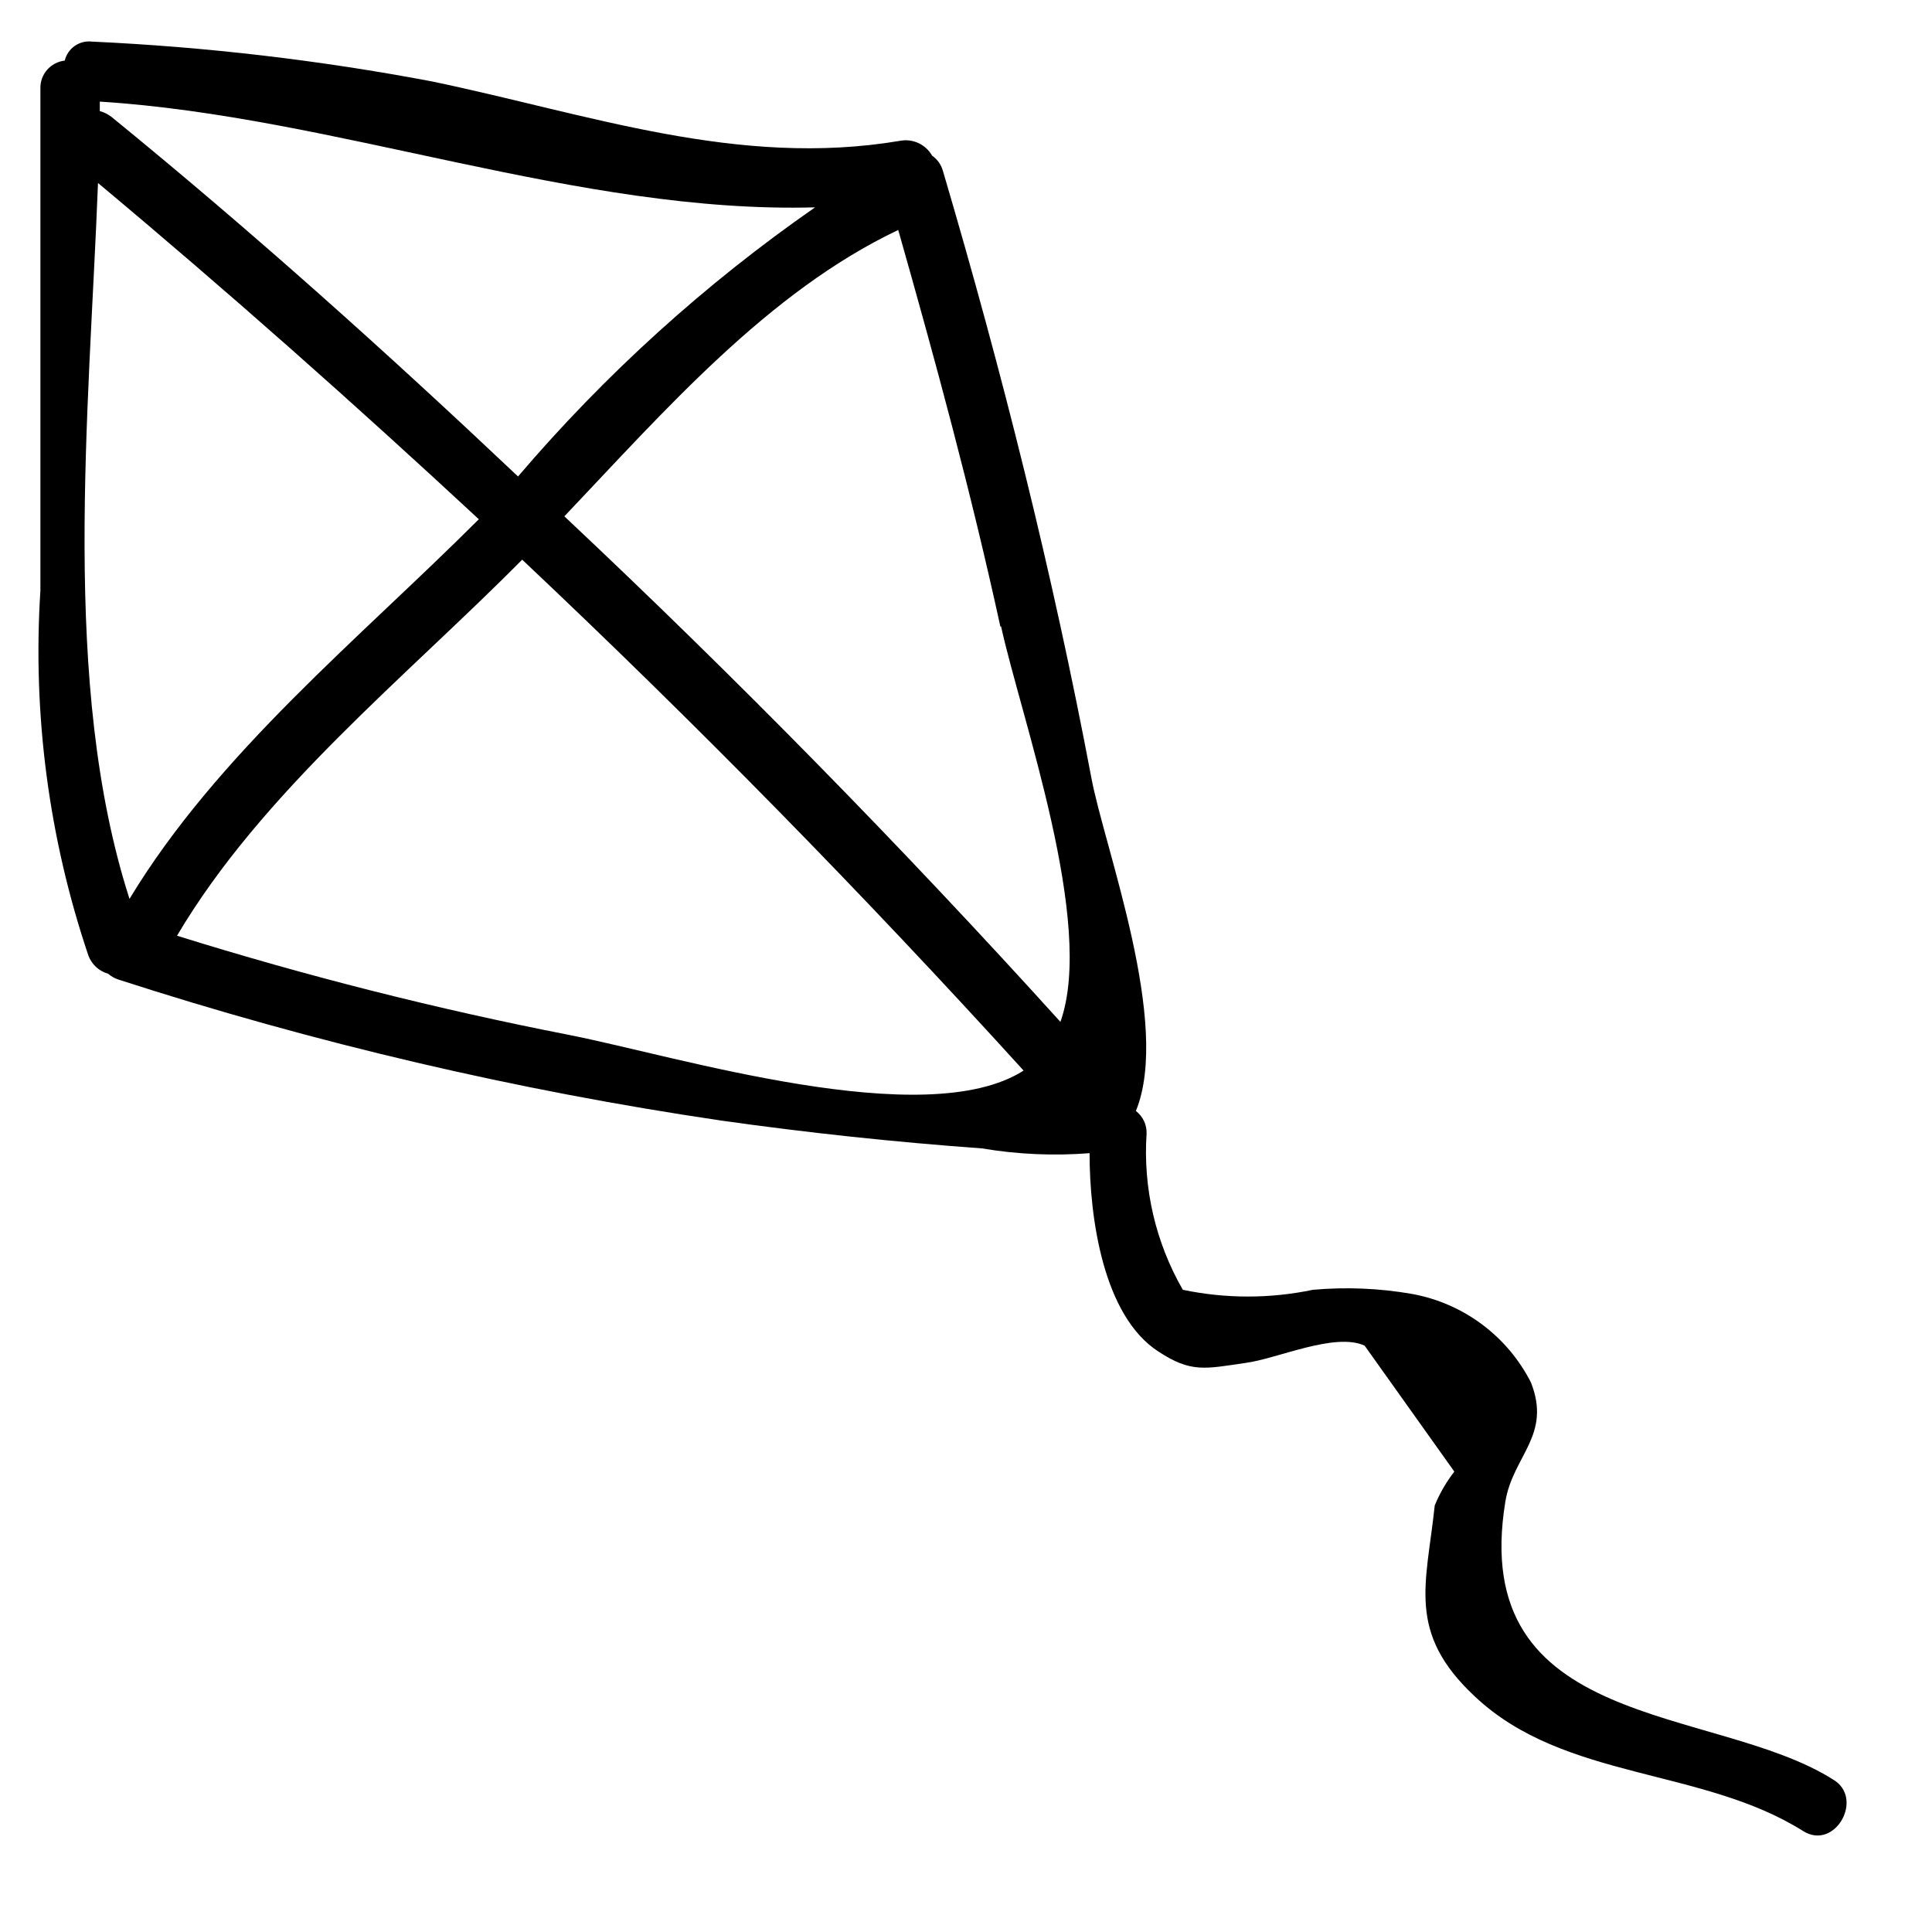
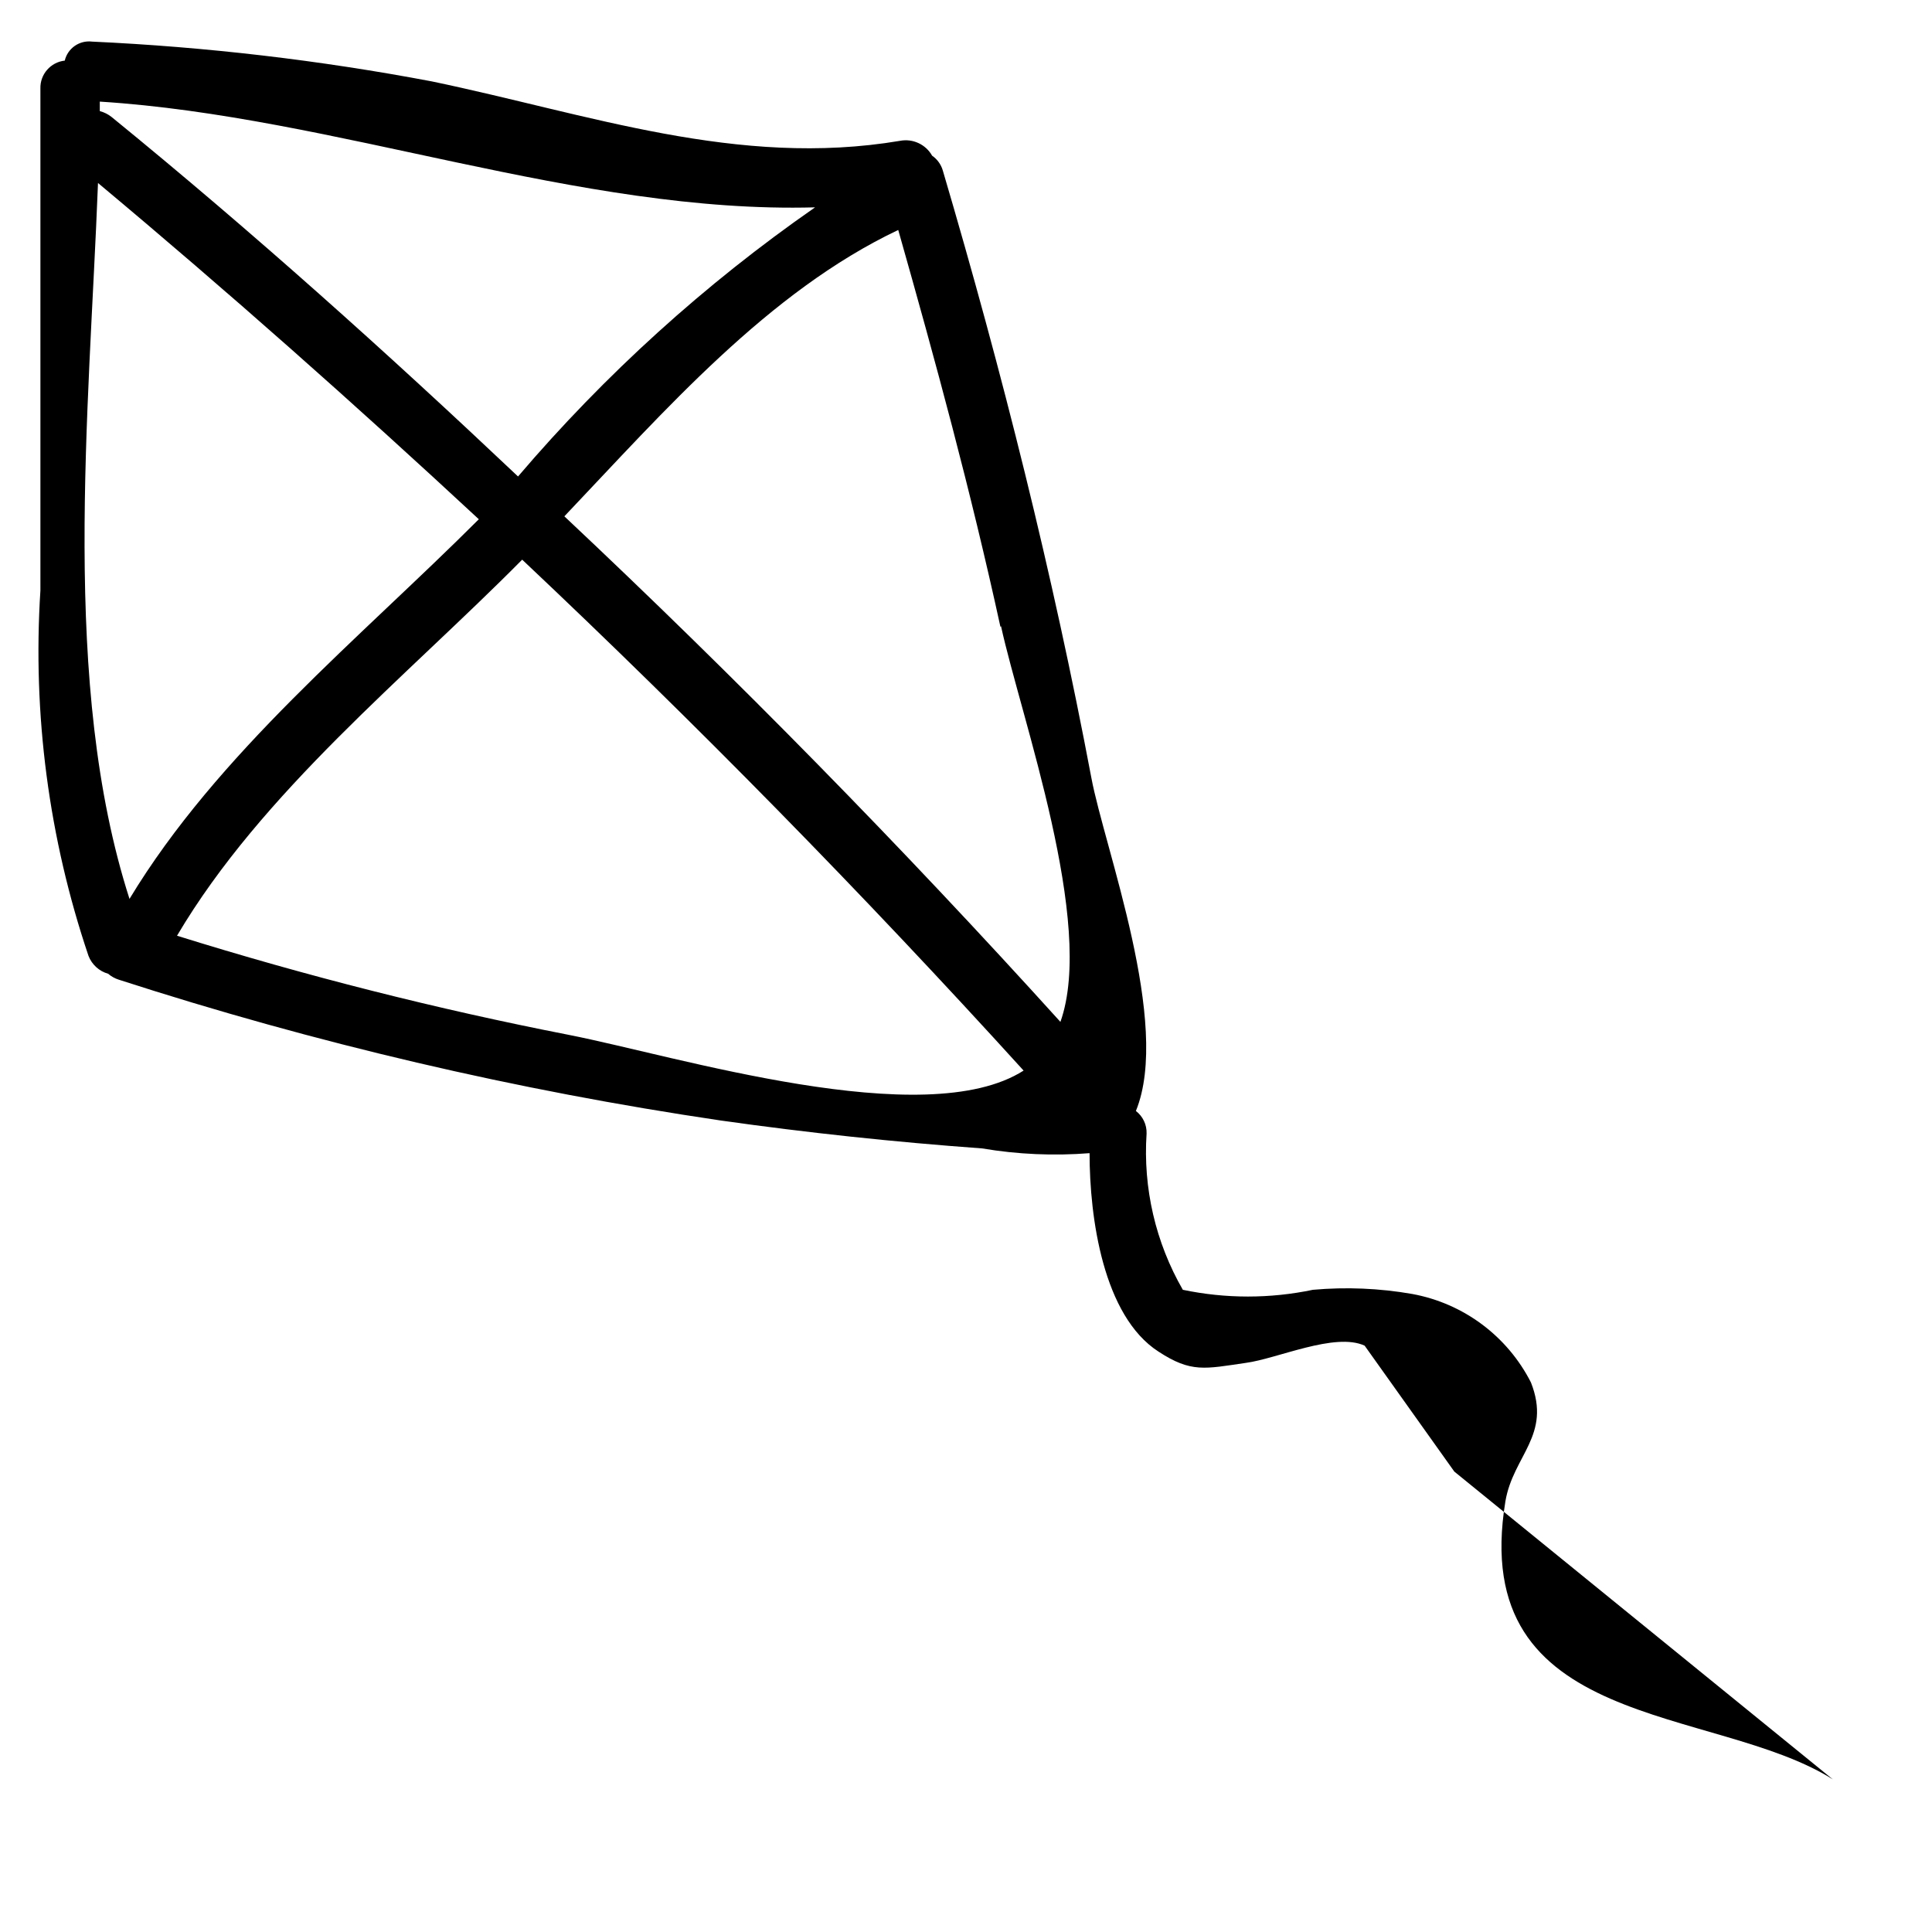
<svg xmlns="http://www.w3.org/2000/svg" fill="#000000" width="800px" height="800px" version="1.1" viewBox="144 144 512 512">
-   <path d="m629.7 615.54c-31.488-19.836-96.824-12.594-86.75-73.684 2.047-12.121 12.281-17.477 6.769-31.488-6.258-12.305-17.906-20.98-31.488-23.457-8.676-1.516-17.516-1.883-26.289-1.102-11.371 2.383-23.109 2.383-34.48 0-7.227-12.551-10.57-26.961-9.605-41.406 0.078-2.336-0.98-4.562-2.832-5.984 9.445-23.145-8.344-69.746-11.809-88.324-10.234-54.16-23.617-107.53-39.359-160.9-0.465-1.602-1.465-2.992-2.836-3.938-1.695-3-5.117-4.586-8.5-3.938-42.98 7.242-82.5-7.086-124.06-15.742-29.734-5.629-59.828-9.156-90.059-10.551-3.344-0.41-6.465 1.762-7.242 5.039-3.75 0.41-6.559 3.629-6.453 7.398v133.04c-2.106 32.797 2.227 65.691 12.75 96.824 0.898 2.305 2.82 4.055 5.199 4.727 0.824 0.711 1.789 1.246 2.832 1.574 52.035 16.836 105.38 29.316 159.49 37.312 22.984 3.254 46.078 5.719 69.273 7.398 9.41 1.59 18.98 2.012 28.496 1.262 0 17.16 3.621 43.141 18.262 52.586 8.66 5.668 12.281 4.566 23.145 2.992 8.344-1.102 23.617-8.188 31.488-4.566l23.773 33.379v-0.004c-2.133 2.742-3.879 5.762-5.195 8.973-2.203 20.941-7.559 33.691 10.707 50.695 23.617 22.199 60.141 18.734 86.906 35.582 8.5 5.356 16.375-8.816 7.871-13.695zm-220.42-305.59c5.352 24.402 25.031 78.719 15.742 104.86-41.984-46.391-85.805-91.055-131.46-133.98 26.609-28.023 54.004-59.512 88.48-75.887 9.922 34.953 19.211 69.117 27.082 105.17zm-49.277-111c-29.191 20.297-55.648 44.27-78.719 71.32-34.637-32.746-70.219-64.707-107.69-95.25-0.926-0.742-1.996-1.277-3.148-1.574v-2.519c62.504 3.938 126.74 29.758 189.56 28.023zm-190.03-6.453c34.48 28.812 68.016 58.566 100.92 89.109-31.488 31.488-69.273 62.031-92.574 100.61-18.266-56.836-10.707-128.47-8.348-189.71zm124.85 225.77c-35.09-6.859-69.781-15.637-103.91-26.293 22.516-38.102 60.773-68.645 91.473-99.66 45.973 43.348 90.266 88.48 132.88 135.4-26.133 16.691-92.258-3.934-120.44-9.445z" />
+   <path d="m629.7 615.54c-31.488-19.836-96.824-12.594-86.75-73.684 2.047-12.121 12.281-17.477 6.769-31.488-6.258-12.305-17.906-20.98-31.488-23.457-8.676-1.516-17.516-1.883-26.289-1.102-11.371 2.383-23.109 2.383-34.48 0-7.227-12.551-10.57-26.961-9.605-41.406 0.078-2.336-0.98-4.562-2.832-5.984 9.445-23.145-8.344-69.746-11.809-88.324-10.234-54.16-23.617-107.53-39.359-160.9-0.465-1.602-1.465-2.992-2.836-3.938-1.695-3-5.117-4.586-8.5-3.938-42.98 7.242-82.5-7.086-124.06-15.742-29.734-5.629-59.828-9.156-90.059-10.551-3.344-0.41-6.465 1.762-7.242 5.039-3.75 0.41-6.559 3.629-6.453 7.398v133.04c-2.106 32.797 2.227 65.691 12.75 96.824 0.898 2.305 2.82 4.055 5.199 4.727 0.824 0.711 1.789 1.246 2.832 1.574 52.035 16.836 105.38 29.316 159.49 37.312 22.984 3.254 46.078 5.719 69.273 7.398 9.41 1.59 18.98 2.012 28.496 1.262 0 17.16 3.621 43.141 18.262 52.586 8.66 5.668 12.281 4.566 23.145 2.992 8.344-1.102 23.617-8.188 31.488-4.566l23.773 33.379v-0.004zm-220.42-305.59c5.352 24.402 25.031 78.719 15.742 104.86-41.984-46.391-85.805-91.055-131.46-133.98 26.609-28.023 54.004-59.512 88.48-75.887 9.922 34.953 19.211 69.117 27.082 105.17zm-49.277-111c-29.191 20.297-55.648 44.27-78.719 71.32-34.637-32.746-70.219-64.707-107.69-95.25-0.926-0.742-1.996-1.277-3.148-1.574v-2.519c62.504 3.938 126.74 29.758 189.56 28.023zm-190.03-6.453c34.48 28.812 68.016 58.566 100.92 89.109-31.488 31.488-69.273 62.031-92.574 100.61-18.266-56.836-10.707-128.47-8.348-189.71zm124.85 225.77c-35.09-6.859-69.781-15.637-103.91-26.293 22.516-38.102 60.773-68.645 91.473-99.66 45.973 43.348 90.266 88.48 132.88 135.4-26.133 16.691-92.258-3.934-120.44-9.445z" />
</svg>